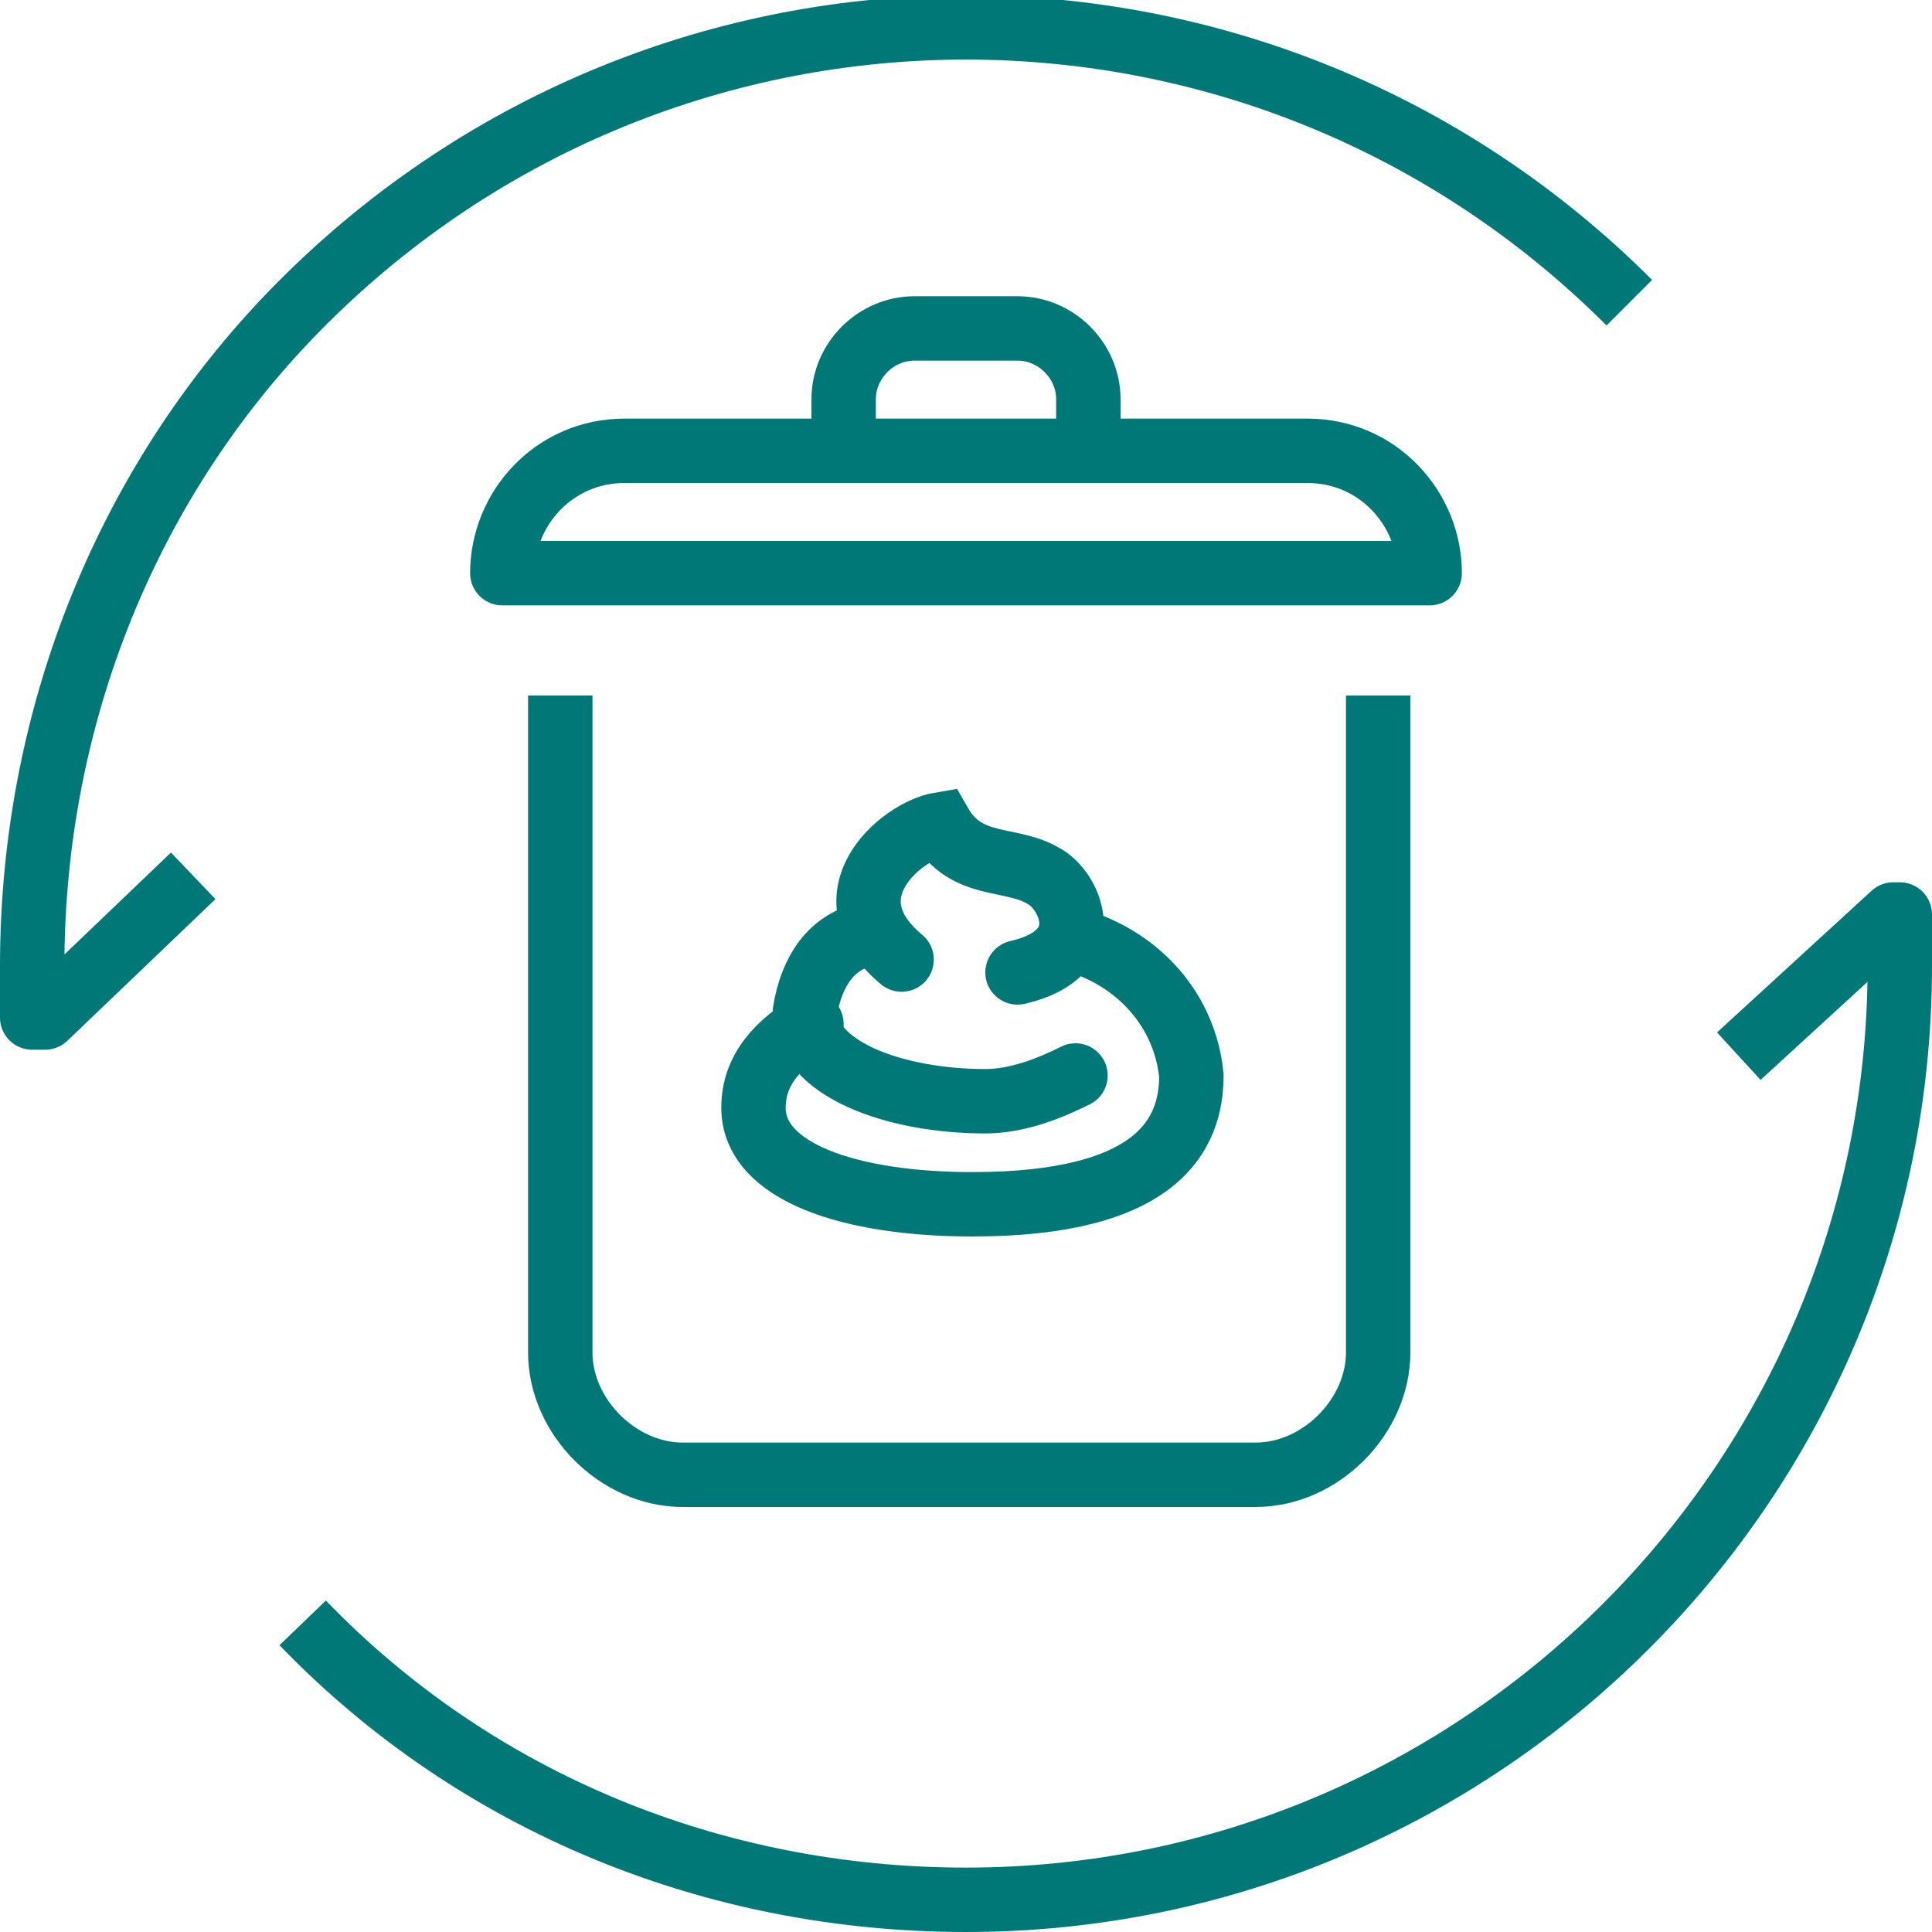
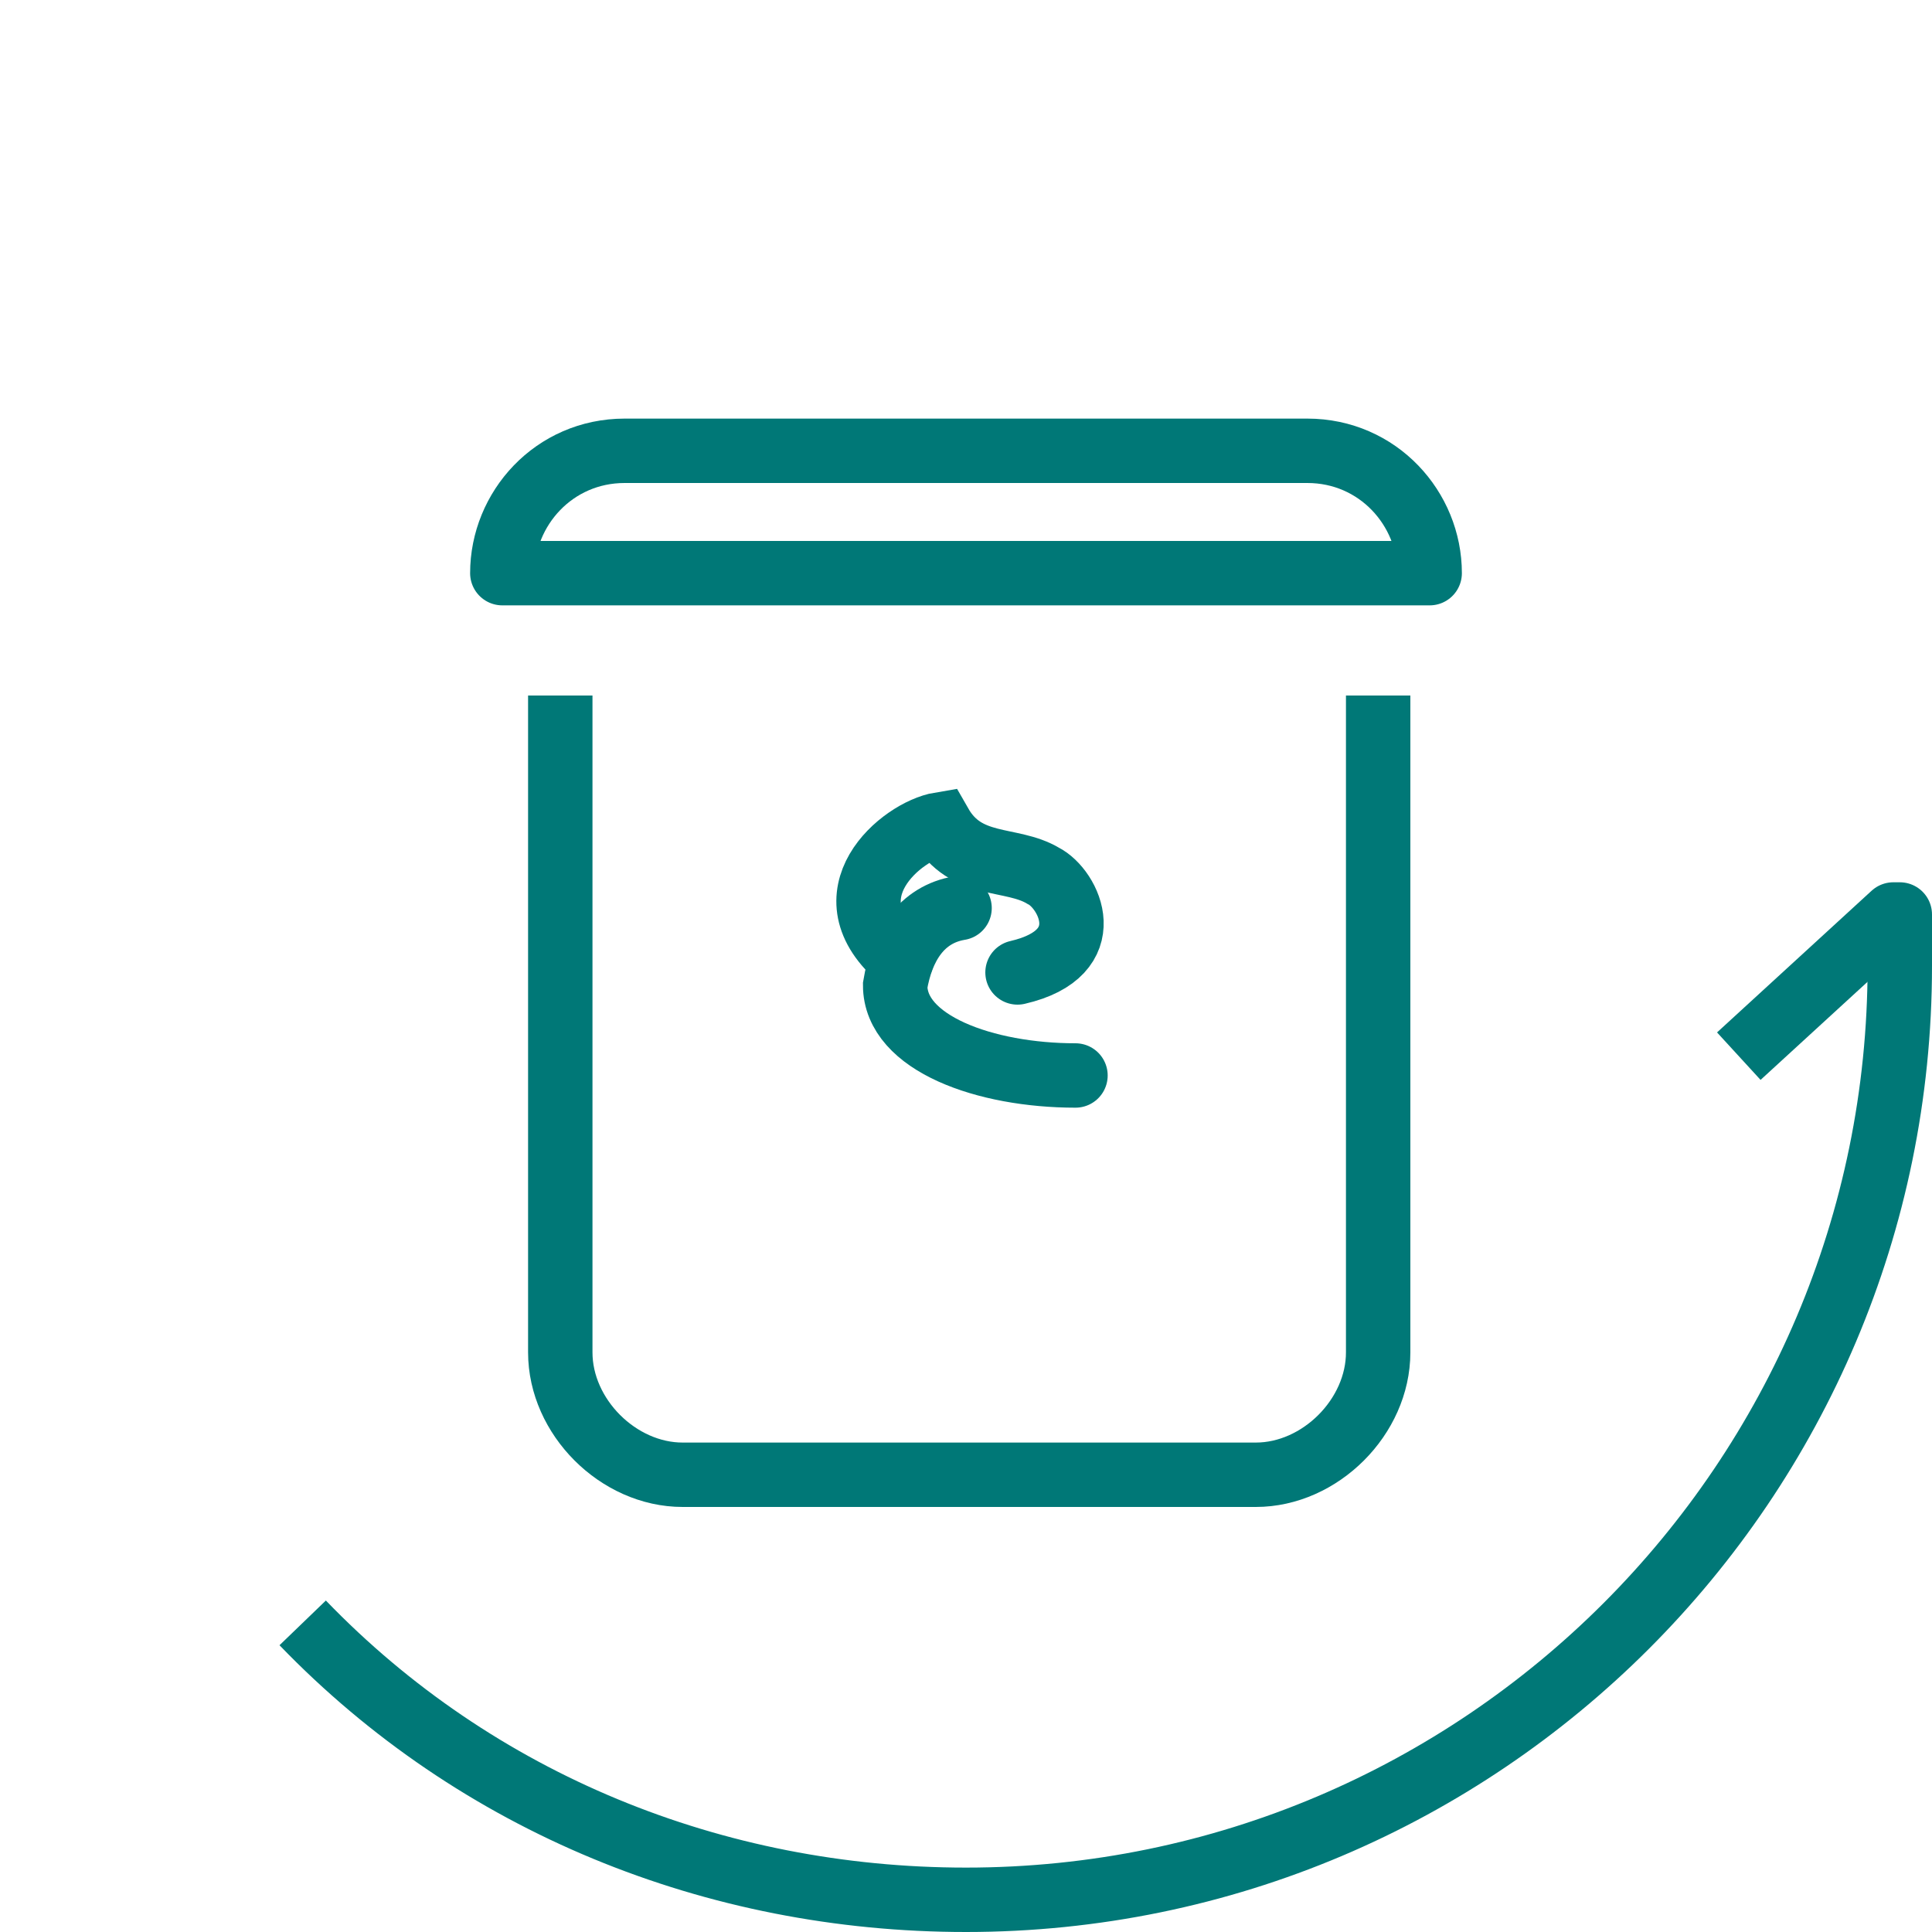
<svg xmlns="http://www.w3.org/2000/svg" xmlns:xlink="http://www.w3.org/1999/xlink" version="1.1" id="Ebene_1" x="0px" y="0px" viewBox="0 0 30 30" style="enable-background:new 0 0 30 30;" xml:space="preserve">
  <style type="text/css">
	.st0{clip-path:url(#SVGID_00000154413894036538609760000004708328905878783380_);}
	.st1{fill:none;stroke:#007877;stroke-linejoin:round;}
	.st2{fill:none;stroke:#007877;stroke-linecap:round;}
</style>
  <g id="Gruppe_212" transform="translate(-1336 -1938)">
    <g id="Gruppe_239" transform="translate(1336 1938)">
      <g>
        <defs>
          <rect id="SVGID_1_" width="30" height="30" />
        </defs>
        <clipPath id="SVGID_00000026157275386717775380000013819933421801156286_">
          <use xlink:href="#SVGID_1_" style="overflow:visible;" />
        </clipPath>
        <g id="Gruppe_237" transform="translate(0 0)" style="clip-path:url(#SVGID_00000026157275386717775380000013819933421801156286_);">
          <path id="Pfad_197" class="st1" d="M29.5,15c0,8-6.5,14.5-14.5,14.5c-3.9,0-7.6-1.5-10.3-4.3" />
          <path id="Pfad_198" class="st1" d="M29.5,15v-0.8h-0.1L27,16.4" />
-           <path id="Pfad_199" class="st1" d="M25.3,4.7C19.6-1,10.4-1,4.7,4.7C2,7.4,0.5,11.1,0.5,15v0.8h0.2L3,13.6" />
          <path id="Pfad_200" class="st1" d="M21.4,10.8v10.2c0,1-0.9,1.9-1.9,1.9h-8.9c-1,0-1.9-0.9-1.9-1.9V10.8" />
          <path id="Pfad_201" class="st1" d="M20.3,7H9.7C8.6,7,7.8,7.9,7.8,8.9h14.4C22.2,7.9,21.4,7,20.3,7C20.3,7,20.3,7,20.3,7z" />
-           <path id="Pfad_202" class="st1" d="M13.1,7V6.2c0-0.6,0.5-1.1,1.1-1.1c0,0,0,0,0,0h1.6c0.6,0,1.1,0.5,1.1,1.1c0,0,0,0,0,0V7" />
-           <path id="Pfad_203" class="st2" d="M16.7,16.7c-0.4,0.2-0.9,0.4-1.4,0.4c-1.4,0-2.8-0.5-2.8-1.4c0.1-0.6,0.4-1.1,1-1.2" />
+           <path id="Pfad_203" class="st2" d="M16.7,16.7c-1.4,0-2.8-0.5-2.8-1.4c0.1-0.6,0.4-1.1,1-1.2" />
          <path id="Pfad_204" class="st2" d="M14,14.9c-1.2-1,0-2,0.6-2.1c0.4,0.7,1.1,0.5,1.6,0.8c0.4,0.2,0.9,1.2-0.4,1.5" />
-           <path id="Pfad_205" class="st2" d="M16.7,14.6c1,0.3,1.7,1.1,1.8,2.1c0,0.9-0.5,2-3.4,2c-1.9,0-3.4-0.5-3.4-1.5      c0-0.6,0.4-1,0.9-1.3" />
        </g>
      </g>
    </g>
  </g>
</svg>